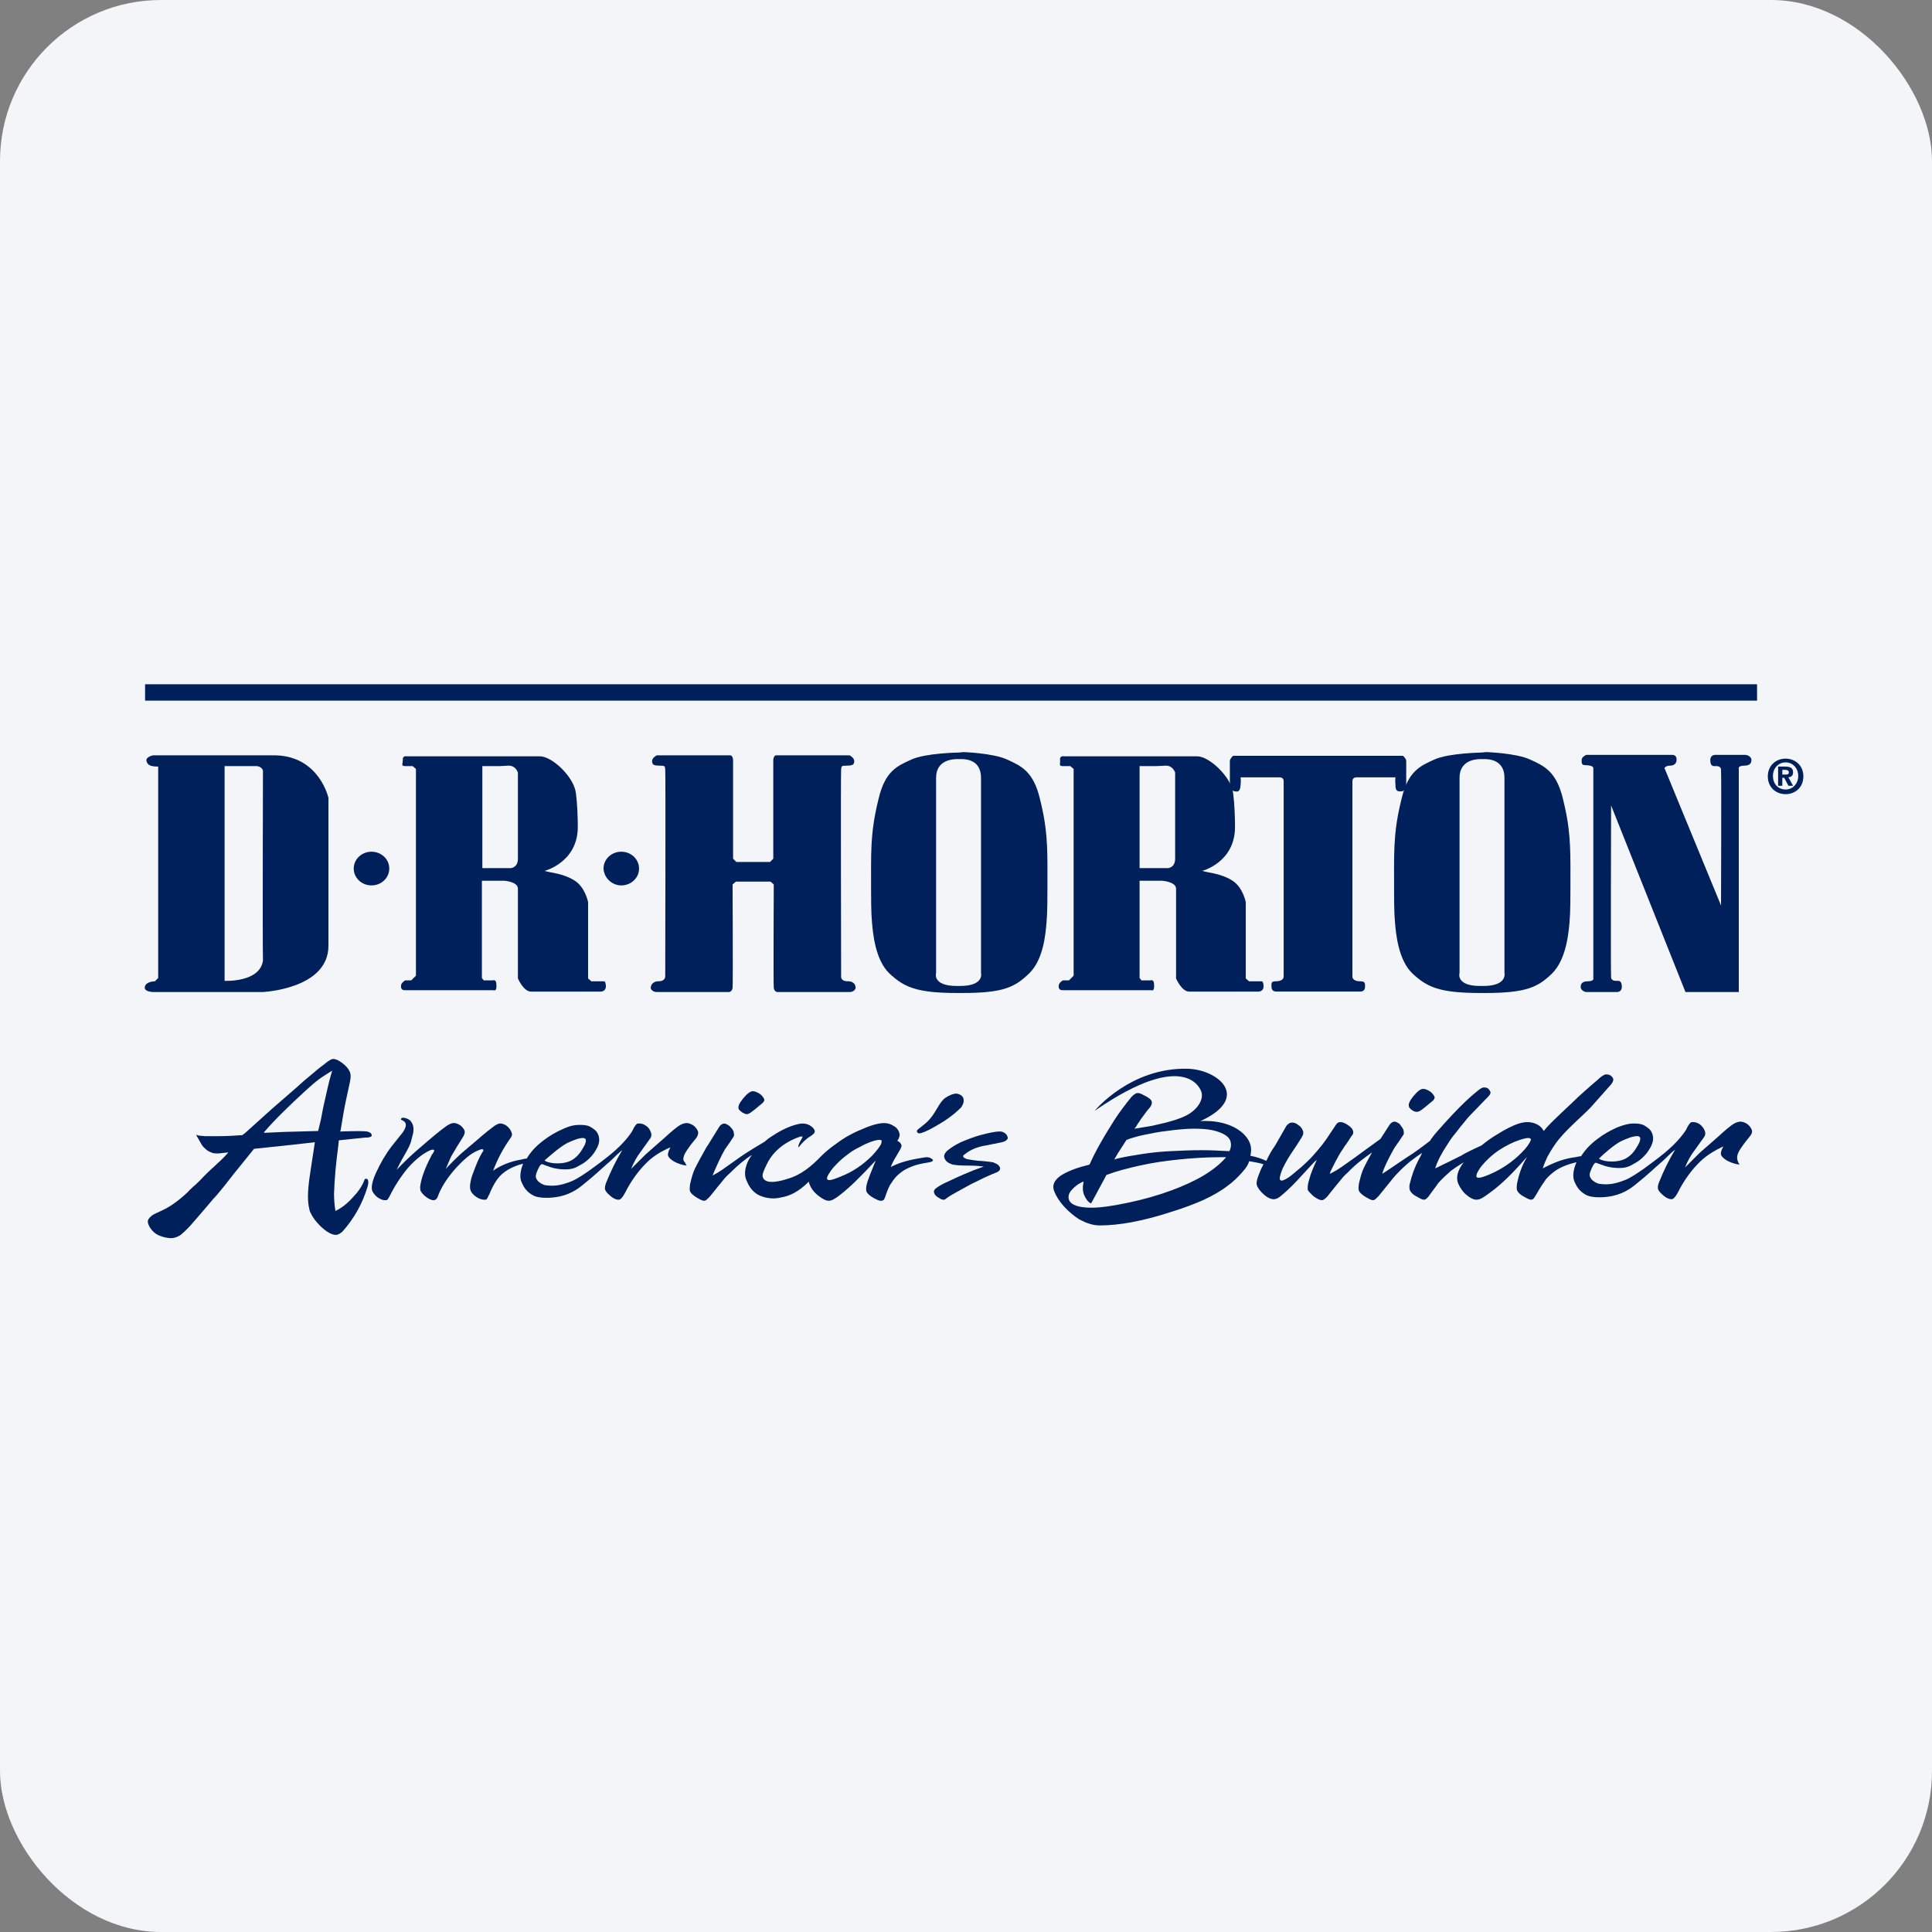
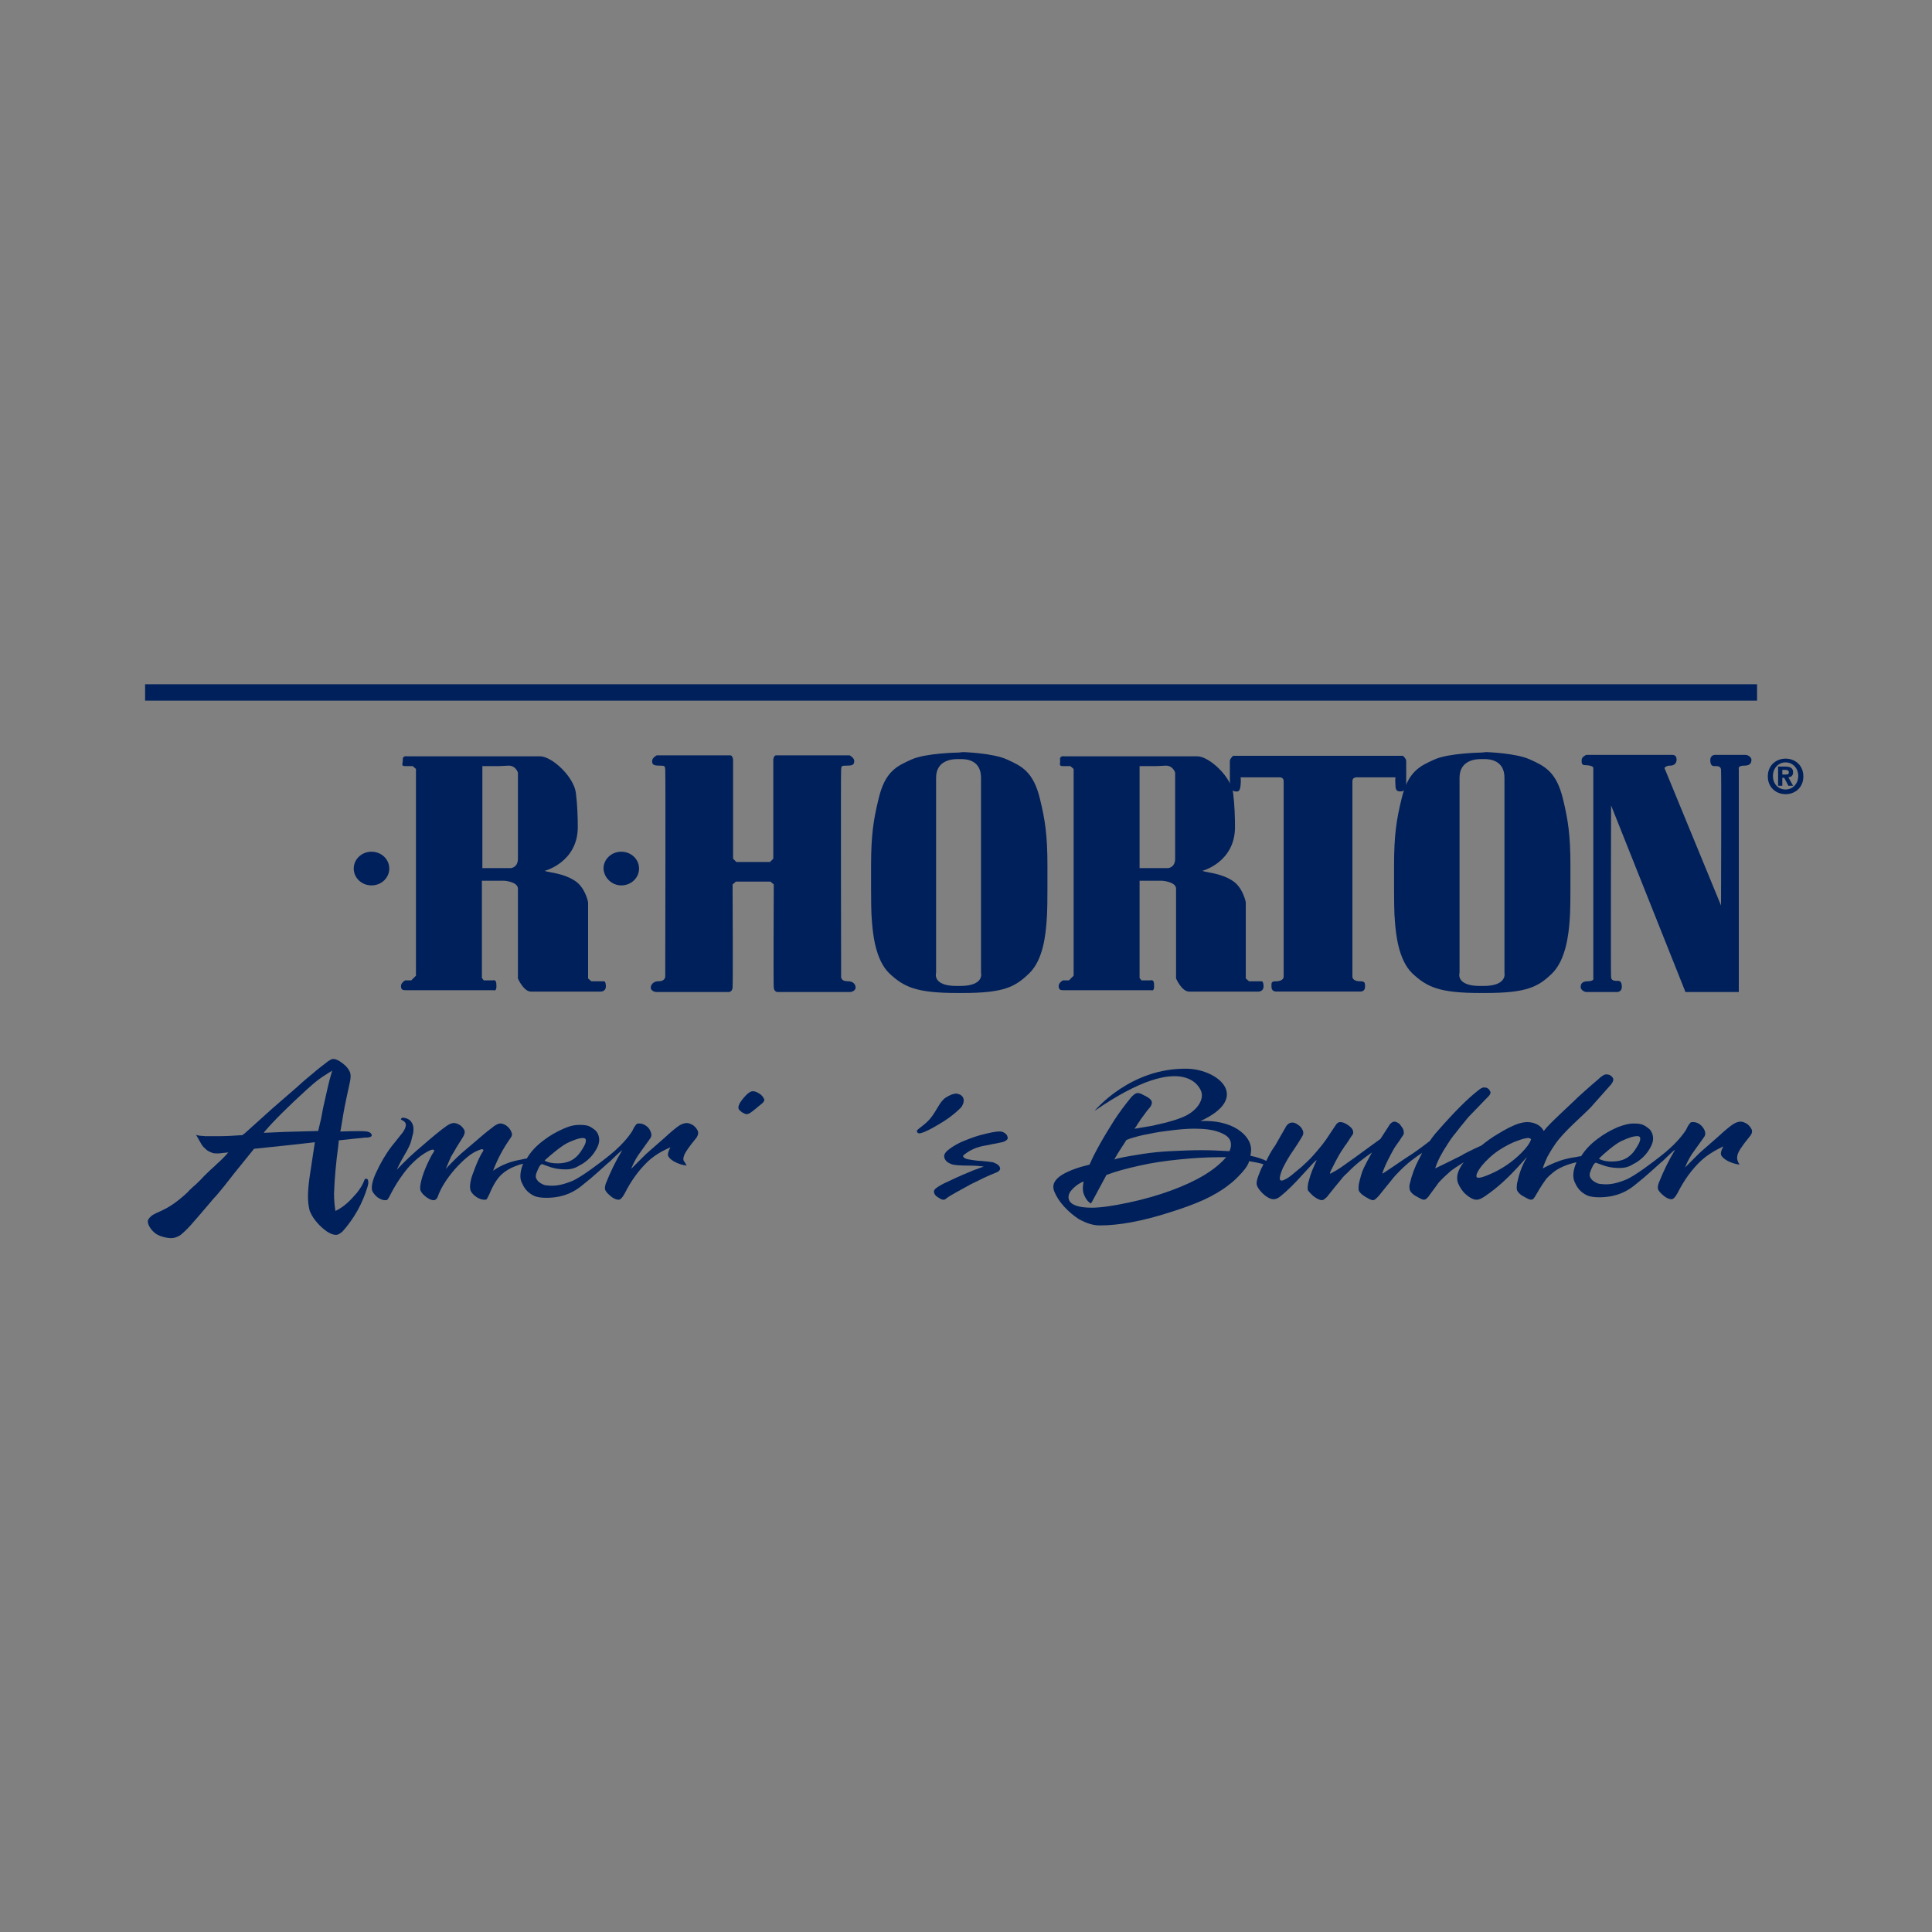
<svg xmlns="http://www.w3.org/2000/svg" width="96" height="96" viewBox="0 0 96 96" fill="none">
  <rect x="0" y="0" width="96" height="96" fill="#808080" stroke="none" />
-   <rect width="96" height="96" rx="8" fill="#F4F5F8" />
-   <path d="M12.787 38.068C13.112 38.138 13.066 38.37 13.066 38.37C13.066 38.37 13.043 46.598 13.066 47.737C12.903 48.83 11.16 48.736 11.16 48.736V38.068H12.787ZM11.392 37.533H7.604C7.604 37.533 7.232 37.603 7.279 37.812C7.326 38.021 7.488 38.091 7.86 38.091V48.597L7.697 48.76C7.697 48.76 7.302 48.76 7.209 48.992C7.115 49.225 7.418 49.294 7.65 49.294H13.043C13.043 49.294 16.32 49.155 16.32 46.993V39.648C16.32 39.648 15.879 37.602 13.717 37.533H11.392V37.533Z" fill="#00205B" />
  <path d="M18.46 43.995C18.948 43.995 19.343 43.623 19.343 43.158C19.343 42.693 18.947 42.321 18.46 42.321C17.972 42.321 17.577 42.693 17.577 43.158C17.577 43.623 17.972 43.995 18.46 43.995Z" fill="#00205B" />
  <path d="M30.871 43.995C31.359 43.995 31.754 43.623 31.754 43.158C31.754 42.693 31.358 42.321 30.871 42.321C30.383 42.321 29.988 42.693 29.988 43.158C30.011 43.623 30.406 43.995 30.871 43.995Z" fill="#00205B" />
  <path d="M26.827 37.58C27.431 37.58 28.524 38.602 28.617 39.416C28.687 39.95 28.71 40.625 28.71 41.089C28.71 42.856 27.06 43.274 27.06 43.274C27.339 43.367 27.967 43.391 28.524 43.739C29.082 44.064 29.222 44.831 29.222 44.831V48.62L29.384 48.76H29.942C30.035 48.76 30.081 48.737 30.105 48.969C30.128 49.295 29.826 49.272 29.826 49.272H26.386C26.014 49.272 25.735 48.62 25.735 48.62V44.158C25.735 43.809 25.06 43.763 25.06 43.763H23.945V48.597L24.038 48.714H24.456C24.527 48.714 24.666 48.644 24.666 48.946C24.689 49.295 24.527 49.202 24.527 49.202H20.133C20.017 49.202 19.924 49.179 19.924 48.993C19.924 48.83 20.133 48.714 20.133 48.714H20.435L20.668 48.481V38.208L20.506 38.068H20.157C19.901 38.068 20.017 37.975 20.017 37.743C19.994 37.534 20.227 37.581 20.227 37.581H26.828L26.827 37.58ZM24.735 38.068H23.968V43.136H25.386C25.386 43.136 25.735 43.113 25.735 42.671V38.394C25.735 38.394 25.641 38.044 25.27 38.044C24.921 38.068 24.735 38.068 24.735 38.068V38.068Z" fill="#00205B" />
  <path d="M59.484 37.58C60.088 37.58 61.181 38.602 61.274 39.416C61.344 39.95 61.367 40.625 61.367 41.089C61.367 42.856 59.74 43.274 59.74 43.274C60.019 43.367 60.647 43.391 61.205 43.739C61.762 44.064 61.902 44.831 61.902 44.831V48.62L62.065 48.76H62.622C62.715 48.76 62.762 48.737 62.785 48.969C62.808 49.295 62.506 49.272 62.506 49.272H59.089C58.717 49.272 58.438 48.62 58.438 48.62V44.158C58.438 43.809 57.741 43.763 57.741 43.763H56.625V48.597L56.718 48.714H57.137C57.207 48.714 57.346 48.644 57.346 48.946C57.369 49.295 57.207 49.202 57.207 49.202H52.814C52.697 49.202 52.604 49.179 52.604 48.993C52.604 48.83 52.814 48.714 52.814 48.714H53.116L53.348 48.481V38.208L53.186 38.068H52.837C52.581 38.068 52.697 37.975 52.674 37.743C52.651 37.534 52.884 37.581 52.884 37.581H59.485L59.484 37.58ZM57.392 38.068H56.625V43.136H58.043C58.043 43.136 58.392 43.113 58.392 42.671V38.394C58.392 38.394 58.298 38.044 57.927 38.044C57.555 38.068 57.392 38.068 57.392 38.068V38.068Z" fill="#00205B" />
  <path d="M37.542 43.807H38.285L38.448 43.947C38.448 43.947 38.425 48.898 38.448 49.084C38.471 49.269 38.611 49.293 38.611 49.293H42.213C42.423 49.293 42.515 49.154 42.515 49.084C42.515 49.013 42.492 48.758 42.12 48.758C41.748 48.758 41.795 48.503 41.795 48.503C41.795 48.503 41.772 38.391 41.795 38.228C41.818 38.066 41.795 38.043 42.097 38.043C42.399 38.043 42.446 37.973 42.446 37.81C42.446 37.648 42.213 37.531 42.213 37.531H38.564C38.447 37.531 38.424 37.741 38.424 37.741V42.669L38.262 42.831H36.588L36.426 42.669V37.741C36.426 37.741 36.403 37.531 36.286 37.531H32.636C32.636 37.531 32.404 37.648 32.404 37.81C32.404 37.973 32.45 38.043 32.753 38.043C33.056 38.043 33.032 38.066 33.055 38.228C33.078 38.391 33.055 48.503 33.055 48.503C33.055 48.503 33.078 48.758 32.73 48.758C32.382 48.758 32.334 49.014 32.334 49.084C32.334 49.153 32.428 49.293 32.636 49.293H36.239C36.239 49.293 36.379 49.27 36.402 49.084C36.425 48.897 36.402 43.947 36.402 43.947L36.564 43.807H37.54" fill="#00205B" />
  <path d="M47.56 49.341C45.514 49.341 44.91 49.039 44.189 48.365C43.492 47.691 43.376 46.389 43.329 45.831C43.283 45.297 43.283 44.925 43.283 43.019C43.283 41.508 43.4 40.741 43.655 39.696C43.98 38.324 44.562 38.068 45.283 37.743C45.98 37.418 47.63 37.394 47.63 37.394L47.863 37.371C47.863 37.371 49.351 37.417 50.048 37.743C50.768 38.068 51.349 38.347 51.675 39.696C51.931 40.742 52.047 41.508 52.047 43.019C52.047 44.925 52.047 45.274 52.001 45.831C51.955 46.366 51.862 47.667 51.141 48.365C50.444 49.039 49.886 49.341 47.841 49.341H47.562H47.56ZM47.7 48.992C48.931 48.992 48.746 48.341 48.746 48.341V38.648C48.746 37.766 48.025 37.718 47.746 37.718H47.584C47.328 37.718 46.514 37.765 46.514 38.648V48.341C46.514 48.341 46.305 48.992 47.537 48.992H47.7Z" fill="#00205B" />
  <path d="M73.547 49.341C71.501 49.341 70.897 49.039 70.176 48.365C69.479 47.691 69.362 46.389 69.316 45.831C69.27 45.297 69.27 44.925 69.27 43.019C69.27 41.508 69.386 40.741 69.642 39.696C69.967 38.324 70.549 38.068 71.269 37.743C71.967 37.418 73.617 37.394 73.617 37.394L73.85 37.371C73.85 37.371 75.337 37.417 76.035 37.743C76.755 38.068 77.336 38.347 77.662 39.696C77.918 40.742 78.034 41.508 78.034 43.019C78.034 44.925 78.034 45.274 77.988 45.831C77.942 46.366 77.825 47.667 77.128 48.365C76.431 49.039 75.873 49.341 73.804 49.341H73.549H73.547ZM73.709 48.992C74.918 48.992 74.756 48.341 74.756 48.341V38.648C74.756 37.766 74.012 37.718 73.756 37.718H73.594C73.338 37.718 72.524 37.765 72.524 38.648V48.341C72.524 48.341 72.315 48.992 73.547 48.992H73.709V48.992Z" fill="#00205B" />
  <path d="M65.691 37.556H69.712C69.712 37.556 69.874 37.695 69.874 37.812V39.043C69.874 39.043 69.851 39.322 69.618 39.322C69.385 39.345 69.339 39.229 69.339 38.997C69.316 38.741 69.339 38.625 69.339 38.625H67.433C67.433 38.625 67.201 38.602 67.201 38.811V48.527C67.201 48.527 67.177 48.76 67.596 48.76C67.829 48.76 67.829 48.853 67.829 49.016C67.829 49.178 67.758 49.271 67.573 49.271H63.435C63.25 49.271 63.179 49.178 63.179 49.016C63.179 48.853 63.156 48.76 63.389 48.76C63.807 48.76 63.784 48.527 63.784 48.527V38.811C63.784 38.601 63.552 38.625 63.552 38.625H61.645C61.645 38.625 61.669 38.764 61.645 38.997C61.622 39.253 61.575 39.369 61.367 39.322C61.134 39.299 61.111 39.043 61.111 39.043V37.812C61.111 37.695 61.273 37.556 61.273 37.556H65.69H65.691Z" fill="#00205B" />
  <path d="M83.751 49.294H86.4V38.207C86.4 38.207 86.33 38.044 86.679 38.044C87.028 38.044 87.028 37.835 87.028 37.742C87.028 37.65 86.889 37.51 86.726 37.51H85.215C85.215 37.51 84.983 37.51 84.983 37.765C84.983 37.975 85.053 38.067 85.168 38.067C85.284 38.067 85.493 38.044 85.517 38.23C85.54 38.486 85.517 44.994 85.517 44.994L82.705 38.16C82.705 38.16 82.775 38.044 82.984 38.044C83.193 38.044 83.309 37.927 83.309 37.742C83.309 37.556 83.193 37.509 83.1 37.509H78.823C78.823 37.509 78.59 37.602 78.59 37.765C78.59 37.927 78.59 38.02 78.776 38.02C78.961 38.02 79.171 38.067 79.171 38.16V48.596C79.171 48.596 79.241 48.759 78.892 48.759C78.543 48.759 78.543 48.969 78.543 49.061C78.543 49.153 78.682 49.294 78.845 49.294H80.356C80.356 49.294 80.588 49.294 80.588 49.038C80.588 48.828 80.518 48.736 80.403 48.736C80.287 48.736 80.078 48.759 80.054 48.573C80.031 48.341 80.054 40.02 80.054 40.02L83.75 49.294H83.751Z" fill="#00205B" />
  <path d="M88.725 39.462C88.261 39.462 87.842 39.137 87.842 38.579C87.842 38.021 88.261 37.696 88.725 37.696C89.19 37.696 89.608 38.021 89.608 38.579C89.608 39.137 89.19 39.462 88.725 39.462ZM88.725 37.882C88.376 37.882 88.097 38.161 88.097 38.556C88.097 38.974 88.376 39.23 88.725 39.23C89.074 39.23 89.353 38.951 89.353 38.556C89.353 38.161 89.074 37.882 88.725 37.882ZM88.563 39.044H88.353V38.091H88.702C88.958 38.091 89.097 38.161 89.097 38.37C89.097 38.555 89.004 38.602 88.865 38.625L89.097 39.044H88.865L88.655 38.648H88.562V39.044H88.563ZM88.748 38.486C88.842 38.486 88.888 38.463 88.888 38.37C88.888 38.276 88.771 38.253 88.702 38.253H88.563V38.486H88.748V38.486Z" fill="#00205B" />
  <path d="M87.307 34H7.209V34.814H87.307V34Z" fill="#00205B" />
  <path d="M18.18 58.569C18.134 58.569 18.11 58.616 18.087 58.686C18.017 58.871 17.901 59.058 17.738 59.267C17.575 59.452 17.413 59.639 17.226 59.801C17.041 59.964 16.854 60.08 16.669 60.173C16.622 59.895 16.598 59.616 16.598 59.314C16.621 58.593 16.692 57.803 16.808 56.943L16.831 56.71V56.664L17.482 56.594L18.156 56.524H18.273C18.435 56.501 18.505 56.454 18.458 56.361C18.435 56.291 18.342 56.245 18.226 56.222C18.063 56.199 17.645 56.199 16.971 56.222H16.9L16.923 56.176L17.063 55.339C17.133 54.92 17.248 54.409 17.388 53.759C17.434 53.549 17.434 53.386 17.388 53.27C17.318 53.108 17.202 52.968 17.016 52.829C16.83 52.689 16.691 52.619 16.551 52.619C16.481 52.619 16.412 52.665 16.296 52.736L16.179 52.829C16.04 52.945 15.83 53.084 15.598 53.293C15.342 53.503 15.063 53.735 14.761 54.014L13.53 55.083L12.135 56.338C12.112 56.338 12.089 56.361 12.042 56.408H11.972C11.646 56.431 11.274 56.455 10.925 56.455H10.182C10.042 56.431 9.903 56.455 9.74 56.384C9.857 56.594 9.95 56.757 10.019 56.873C10.089 56.989 10.159 57.035 10.229 57.105C10.299 57.176 10.392 57.222 10.508 57.268C10.601 57.314 10.717 57.314 10.81 57.314C10.856 57.314 10.926 57.314 11.066 57.291L11.298 57.268H11.345L11.321 57.291C11.159 57.477 10.972 57.663 10.787 57.826C10.717 57.896 10.624 57.989 10.485 58.105C10.368 58.221 10.183 58.384 9.996 58.593C9.857 58.733 9.717 58.872 9.601 58.965C9.485 59.082 9.391 59.151 9.345 59.221C8.113 60.383 7.672 60.128 7.37 60.593C7.277 60.755 7.463 61.081 7.695 61.267C7.928 61.453 8.323 61.523 8.508 61.523C8.648 61.523 8.787 61.476 8.95 61.383C9.066 61.29 9.252 61.127 9.462 60.895C9.717 60.616 11.274 58.78 10.694 59.454C10.531 59.663 10.879 59.291 11.646 58.292L12.135 57.688L12.623 57.084L13.507 56.991L14.389 56.898L15.017 56.828L15.645 56.757L15.529 57.525L15.413 58.292C15.296 59.036 15.273 59.57 15.342 59.942C15.366 60.082 15.389 60.198 15.436 60.267C15.506 60.43 15.621 60.593 15.761 60.756C15.923 60.942 16.086 61.081 16.249 61.197C16.435 61.314 16.574 61.36 16.691 61.36C16.807 61.36 16.9 61.29 17.016 61.197C17.597 60.546 18.015 59.803 18.271 58.943C18.294 58.827 18.317 58.758 18.294 58.711C18.294 58.594 18.248 58.571 18.178 58.571L18.18 58.569ZM16.274 54.083C16.204 54.385 16.135 54.687 16.064 55.013L15.948 55.617L15.809 56.198L14.972 56.221L14.135 56.244L13.624 56.267L13.112 56.29L13.135 56.244C13.647 55.64 14.344 54.966 15.204 54.175C15.437 53.966 15.645 53.78 15.832 53.641C16.017 53.501 16.25 53.362 16.506 53.199C16.413 53.501 16.343 53.78 16.273 54.082L16.274 54.083Z" fill="#00205B" />
  <path d="M33.986 57.43C34.032 57.29 34.149 57.128 34.335 56.872L34.614 56.523C34.684 56.407 34.707 56.313 34.684 56.221C34.638 56.105 34.568 56.011 34.452 55.919C34.335 55.849 34.219 55.803 34.127 55.803C34.01 55.803 33.871 55.849 33.731 55.942C33.592 56.035 33.336 56.244 33.011 56.546L32.267 57.197C32.151 57.29 32.035 57.407 31.895 57.546C31.756 57.686 31.57 57.871 31.36 58.081C31.5 57.732 31.663 57.453 31.825 57.244L32.29 56.593C32.383 56.477 32.383 56.36 32.336 56.244C32.29 56.128 32.219 56.011 32.103 55.942C32.01 55.872 31.894 55.826 31.778 55.826C31.708 55.826 31.662 55.826 31.639 55.849C31.616 55.872 31.569 55.919 31.499 56.035L31.406 56.22C31.22 56.499 30.871 56.964 30.081 57.568C29.871 57.731 28.919 58.475 28.43 58.684C27.802 58.94 27.477 58.94 27.105 58.894C26.966 58.87 26.78 58.754 26.71 58.661C26.617 58.545 26.594 58.451 26.664 58.266C26.734 58.08 26.849 57.824 26.943 57.847C27.221 57.941 27.477 58.08 27.965 58.103C28.407 58.126 28.593 58.033 28.825 57.894C29.058 57.777 29.313 57.568 29.499 57.313C29.709 57.011 29.824 56.755 29.755 56.476C29.732 56.383 29.685 56.266 29.592 56.174C29.476 56.081 29.36 55.988 29.22 55.941C29.058 55.895 28.895 55.895 28.802 55.895C28.592 55.895 28.383 55.918 28.011 56.081C27.639 56.243 27.314 56.43 27.012 56.662C26.64 56.941 26.361 57.242 26.175 57.568C26.105 57.568 26.013 57.592 25.919 57.615C25.362 57.708 24.897 57.894 24.502 58.172C24.711 57.615 24.99 57.08 25.385 56.522C25.455 56.429 25.455 56.337 25.408 56.243C25.362 56.127 25.291 56.034 25.175 55.941C25.082 55.871 24.966 55.825 24.85 55.825C24.78 55.825 24.688 55.871 24.571 55.941C24.386 56.081 24.083 56.313 23.688 56.662L22.921 57.313C22.642 57.568 22.386 57.824 22.153 58.08C22.2 57.964 22.27 57.801 22.339 57.639C22.385 57.522 22.432 57.429 22.479 57.36C22.525 57.289 22.572 57.197 22.618 57.127C22.664 57.034 22.804 56.825 22.99 56.523C23.083 56.383 23.107 56.267 23.083 56.174C23.037 56.081 22.967 55.988 22.874 55.918C22.757 55.848 22.664 55.802 22.549 55.802C22.455 55.802 22.339 55.848 22.2 55.941C21.898 56.151 21.479 56.499 20.945 56.964C20.526 57.313 20.108 57.707 19.713 58.125C19.898 57.73 20.062 57.451 20.224 57.172L20.34 56.94C20.457 56.684 20.434 56.638 20.503 56.405C20.526 56.359 20.573 56.126 20.526 55.94C20.503 55.847 20.456 55.755 20.364 55.661C20.317 55.638 20.27 55.591 20.178 55.568C20.108 55.545 19.945 55.498 19.922 55.614C19.899 55.685 20.411 55.685 20.015 56.266L19.458 56.963C19.156 57.358 18.9 57.8 18.667 58.311C18.482 58.729 18.434 59.031 18.505 59.194C18.551 59.287 18.644 59.404 18.76 59.496C18.9 59.589 19.016 59.636 19.109 59.636C19.18 59.636 19.226 59.636 19.249 59.612C19.272 59.589 19.319 59.519 19.365 59.427C19.621 58.915 19.923 58.45 20.272 58.032C20.621 57.637 20.992 57.335 21.341 57.172C21.435 57.126 21.481 57.126 21.504 57.126C21.527 57.126 21.55 57.126 21.574 57.149C21.574 57.172 21.574 57.196 21.551 57.242L21.505 57.313L21.459 57.383C21.11 58.034 20.924 58.569 20.878 58.963C20.878 59.056 20.878 59.126 20.901 59.172C20.947 59.266 21.04 59.382 21.203 59.498C21.342 59.591 21.436 59.637 21.552 59.637C21.622 59.637 21.691 59.591 21.738 59.498C21.9 59.033 22.179 58.591 22.597 58.103C23.016 57.639 23.388 57.313 23.736 57.173C23.852 57.127 23.899 57.103 23.946 57.103C23.993 57.103 24.016 57.126 24.016 57.149C24.016 57.172 24.016 57.196 23.993 57.219L23.947 57.289C23.853 57.452 23.737 57.685 23.621 57.987C23.506 58.289 23.412 58.522 23.389 58.684C23.343 58.894 23.343 59.056 23.389 59.172C23.435 59.266 23.528 59.382 23.668 59.475C23.807 59.568 23.947 59.614 24.063 59.614C24.109 59.614 24.156 59.614 24.179 59.591C24.202 59.568 24.225 59.521 24.249 59.475C24.249 59.452 24.272 59.428 24.296 59.381C24.319 59.334 24.342 59.288 24.366 59.219C24.551 58.8 24.738 58.522 24.947 58.336C25.132 58.173 25.365 58.034 25.621 57.941C25.737 57.894 25.877 57.847 25.993 57.824C25.853 58.173 25.807 58.522 25.923 58.754C26.016 58.964 26.155 59.243 26.551 59.428C26.83 59.545 27.364 59.545 27.806 59.452C28.457 59.312 28.828 58.987 29.107 58.754C29.409 58.522 29.99 57.987 30.2 57.801C30.385 57.662 30.641 57.36 30.92 57.15C30.595 57.685 30.339 58.219 30.106 58.8C30.06 58.94 30.036 59.056 30.083 59.149C30.129 59.243 30.223 59.335 30.362 59.452C30.502 59.568 30.641 59.614 30.734 59.614C30.828 59.614 30.92 59.521 31.036 59.312C31.361 58.661 31.757 58.126 32.198 57.708C32.5 57.429 32.872 57.196 33.314 57.011C33.197 57.22 33.174 57.36 33.197 57.429C33.244 57.545 33.36 57.639 33.523 57.731C33.708 57.824 33.895 57.894 34.127 57.917C34.08 57.87 34.056 57.8 34.033 57.754C33.94 57.684 33.94 57.568 33.987 57.429L33.986 57.43ZM28.175 56.802C28.524 56.639 28.779 56.546 28.966 56.546C29.036 56.546 29.082 56.569 29.105 56.616C29.128 56.686 29.105 56.826 28.989 57.011C28.873 57.197 28.687 57.569 28.222 57.732C27.803 57.871 27.222 57.802 27.06 57.662C27.293 57.452 27.827 56.987 28.175 56.802V56.802Z" fill="#00205B" />
  <path d="M87.051 56.152C87.005 56.035 86.935 55.942 86.819 55.85C86.702 55.779 86.586 55.733 86.493 55.733C86.377 55.733 86.238 55.779 86.098 55.873C85.959 55.966 85.703 56.175 85.378 56.477L84.634 57.128C84.518 57.221 84.402 57.337 84.262 57.477C84.123 57.616 83.937 57.802 83.728 58.012C83.867 57.663 84.029 57.384 84.192 57.175L84.657 56.524C84.75 56.407 84.75 56.291 84.703 56.175C84.657 56.058 84.563 55.942 84.47 55.873C84.377 55.803 84.26 55.756 84.145 55.756C84.075 55.756 84.029 55.756 84.006 55.779C83.983 55.803 83.935 55.85 83.866 55.965L83.773 56.151C83.587 56.43 83.238 56.894 82.448 57.499C82.238 57.662 81.286 58.406 80.797 58.615C80.169 58.871 79.844 58.871 79.472 58.824C79.333 58.801 79.147 58.685 79.077 58.592C78.984 58.475 78.96 58.382 79.031 58.196C79.101 58.011 79.216 57.755 79.31 57.778C79.588 57.871 79.844 58.011 80.332 58.034C80.773 58.057 80.96 57.964 81.192 57.824C81.424 57.708 81.68 57.499 81.866 57.243C82.076 56.941 82.191 56.686 82.122 56.407C82.099 56.313 82.052 56.197 81.959 56.105C81.843 56.011 81.727 55.919 81.587 55.872C81.424 55.826 81.262 55.826 81.169 55.826C80.959 55.826 80.75 55.872 80.378 56.011C80.006 56.174 79.681 56.36 79.379 56.592C79.03 56.848 78.751 57.15 78.565 57.452C78.495 57.452 78.403 57.475 78.286 57.498C78.077 57.521 77.914 57.569 77.798 57.592C77.426 57.685 77.054 57.847 76.659 58.056C76.729 57.823 76.822 57.638 76.892 57.475C76.985 57.313 77.102 57.103 77.264 56.871C77.682 56.243 78.635 55.454 79.054 55.011L79.961 53.989C80.077 53.873 80.216 53.687 80.146 53.571C80.053 53.408 79.914 53.385 79.797 53.385C79.704 53.385 79.518 53.524 79.402 53.641C78.96 54.013 78.426 54.501 78.426 54.501C78.054 54.873 76.961 55.849 76.729 56.174L76.706 56.197C76.636 56.058 76.52 55.941 76.381 55.872C76.242 55.802 76.079 55.756 75.893 55.756C75.776 55.756 75.637 55.779 75.474 55.826C75.125 55.942 74.777 56.128 74.405 56.36C74.126 56.523 73.87 56.709 73.614 56.918C73.15 57.128 72.684 57.36 72.638 57.407C72.313 57.569 71.708 57.871 71.313 58.058C71.429 57.686 71.638 57.29 71.917 56.872C72.033 56.686 72.173 56.477 72.335 56.291C72.498 56.081 72.637 55.896 72.8 55.71C72.939 55.525 73.079 55.385 73.195 55.269L73.823 54.618C73.939 54.501 74.102 54.362 74.056 54.246C74.033 54.199 74.01 54.175 73.986 54.129C73.892 54.036 73.823 54.036 73.73 54.036C73.637 54.036 73.544 54.106 73.428 54.199C73.265 54.338 72.684 54.756 71.313 56.337C71.22 56.454 71.127 56.57 71.057 56.686C70.755 56.919 70.337 57.244 69.848 57.546C69.22 57.965 68.662 58.36 68.686 58.314C68.78 57.965 69.128 57.314 69.29 57.035L69.337 56.965C69.522 56.709 69.616 56.57 69.639 56.524C69.709 56.431 69.755 56.361 69.755 56.314C69.755 56.267 69.755 56.221 69.732 56.129C69.686 56.035 69.616 55.943 69.546 55.85C69.453 55.779 69.361 55.733 69.29 55.733C69.22 55.733 69.128 55.779 69.058 55.873L68.593 56.593C68.291 56.803 67.803 57.174 67.315 57.523C66.687 57.965 66.525 58.104 66.153 58.291C66.153 58.291 65.991 58.43 66.176 58.081C66.199 58.035 66.478 57.453 66.688 57.151C66.711 57.105 66.758 57.058 66.781 57.011C66.804 56.965 66.851 56.895 66.897 56.849C66.944 56.779 66.968 56.733 66.991 56.709C67.13 56.477 67.224 56.36 67.224 56.36C67.247 56.29 67.247 56.221 67.224 56.175C67.2 56.081 67.107 55.989 66.968 55.896C66.828 55.803 66.712 55.756 66.596 55.756C66.502 55.756 66.433 55.803 66.363 55.919C66.153 56.221 66.014 56.454 65.898 56.616C65.782 56.779 65.642 56.965 65.48 57.151C65.317 57.337 65.201 57.476 65.108 57.569C65.014 57.663 64.875 57.802 64.666 57.988C64.55 58.081 64.41 58.197 64.248 58.337C64.085 58.476 63.946 58.569 63.83 58.616C63.783 58.639 63.736 58.662 63.69 58.662C63.644 58.662 63.597 58.639 63.597 58.592C63.574 58.522 63.62 58.336 63.736 58.057C63.876 57.778 64.038 57.476 64.271 57.15C64.387 56.988 64.481 56.825 64.573 56.686C64.666 56.546 64.713 56.453 64.736 56.407C64.759 56.36 64.759 56.313 64.759 56.29C64.759 56.267 64.759 56.22 64.736 56.174C64.689 56.058 64.619 55.964 64.503 55.895C64.387 55.802 64.293 55.779 64.201 55.779C64.109 55.779 64.015 55.825 63.922 55.941L63.364 56.917C63.178 57.173 63.039 57.429 62.923 57.685C62.737 57.592 62.481 57.499 62.132 57.429C62.132 57.336 62.318 56.894 61.83 56.383C61.04 55.569 59.645 55.709 59.645 55.709C62.178 54.547 60.552 53.151 59.017 53.105C56.158 53.035 54.391 55.197 54.391 55.197C59.04 51.99 59.691 54.244 59.691 54.244C59.831 54.616 59.506 55.22 58.738 55.522C58.389 55.661 58.274 55.685 57.948 55.778C57.762 55.824 57.344 55.917 57.251 55.94C56.832 56.011 56.553 56.057 56.414 56.08H56.368L56.391 56.057C56.437 56.011 56.484 55.94 56.53 55.847C56.6 55.754 56.647 55.685 56.67 55.638C56.902 55.312 57.065 55.103 57.134 55.034C57.227 54.917 57.251 54.801 57.227 54.732C57.204 54.638 57.065 54.522 56.809 54.407C56.693 54.336 56.599 54.313 56.53 54.313C56.437 54.313 56.345 54.383 56.228 54.499C55.903 54.894 55.624 55.266 55.368 55.661C55.136 56.033 54.904 56.404 54.694 56.776C54.485 57.148 54.299 57.497 54.16 57.823L54.136 57.869C53.556 58.008 53.114 58.171 52.765 58.38C52.393 58.613 52.253 58.892 52.393 59.217C52.486 59.45 52.649 59.706 52.881 59.961C53.114 60.216 53.37 60.425 53.625 60.589C53.974 60.774 54.299 60.891 54.647 60.891C55.6 60.891 56.762 60.681 58.133 60.239C58.808 60.03 59.365 59.821 59.83 59.612C60.272 59.402 60.69 59.17 61.039 58.891C61.295 58.706 61.504 58.496 61.713 58.263C61.923 58.031 62.038 57.845 62.062 57.705H62.108C62.387 57.752 62.62 57.799 62.759 57.845H62.782C62.736 57.938 62.712 58.008 62.666 58.078C62.55 58.356 62.48 58.542 62.456 58.658C62.433 58.775 62.433 58.868 62.48 58.961C62.55 59.1 62.665 59.239 62.829 59.379C62.991 59.518 63.154 59.589 63.293 59.589C63.386 59.589 63.503 59.542 63.618 59.449C63.967 59.17 64.339 58.798 64.734 58.356L65.269 57.776C65.292 57.752 65.339 57.705 65.431 57.636C65.269 57.985 65.129 58.31 65.059 58.589C64.966 58.868 64.966 59.054 64.989 59.147C64.989 59.147 65.151 59.357 65.314 59.472C65.477 59.588 65.593 59.635 65.686 59.635C65.732 59.635 65.779 59.612 65.802 59.589C65.826 59.565 65.942 59.495 66.012 59.379C66.245 59.077 66.43 58.867 66.501 58.775C66.686 58.542 66.756 58.45 66.942 58.286C67.431 57.775 67.825 57.519 68.174 57.264C67.988 57.589 67.872 57.822 67.779 58.008C67.662 58.24 67.593 58.519 67.523 58.821C67.5 58.984 67.5 59.1 67.523 59.17C67.569 59.263 67.662 59.356 67.848 59.472C68.011 59.565 68.127 59.635 68.22 59.635C68.266 59.635 68.314 59.612 68.337 59.589C68.36 59.565 68.453 59.495 68.546 59.379C68.779 59.077 68.965 58.867 69.035 58.775C69.22 58.542 69.29 58.45 69.476 58.263C69.941 57.775 70.313 57.52 70.662 57.287C70.616 57.403 70.546 57.52 70.499 57.612C70.29 58.008 70.15 58.403 70.058 58.798C70.012 58.937 70.035 59.054 70.058 59.147C70.104 59.24 70.197 59.357 70.383 59.449C70.546 59.542 70.662 59.612 70.755 59.612C70.801 59.612 70.848 59.589 70.871 59.565C70.895 59.542 70.965 59.495 71.034 59.38C71.267 59.078 71.406 58.868 71.475 58.776C71.661 58.566 71.917 58.334 72.103 58.172C72.197 58.102 72.429 57.939 72.731 57.753C72.429 58.149 72.336 58.497 72.453 58.8C72.546 59.009 72.662 59.195 72.848 59.357C73.033 59.52 73.22 59.613 73.359 59.613C73.453 59.613 73.522 59.59 73.615 59.543C73.708 59.497 73.848 59.404 74.034 59.264C74.614 58.846 75.195 58.265 75.823 57.544L75.87 57.498L75.846 57.544C75.614 57.939 75.474 58.357 75.382 58.799C75.359 58.961 75.359 59.078 75.382 59.148C75.428 59.241 75.521 59.357 75.707 59.45C75.87 59.543 75.986 59.612 76.079 59.612C76.125 59.612 76.172 59.589 76.195 59.566C76.219 59.543 76.266 59.473 76.335 59.357C76.544 58.984 76.707 58.753 76.823 58.589C76.94 58.45 77.102 58.31 77.288 58.171C77.567 57.985 77.916 57.846 78.334 57.752C78.172 58.125 78.125 58.473 78.241 58.729C78.334 58.938 78.474 59.217 78.869 59.403C79.148 59.519 79.683 59.519 80.124 59.426C80.775 59.286 81.146 58.961 81.425 58.729C81.727 58.496 82.308 57.961 82.518 57.776C82.704 57.636 82.959 57.334 83.238 57.124C82.913 57.659 82.657 58.194 82.425 58.775C82.378 58.914 82.354 59.031 82.401 59.124C82.448 59.217 82.541 59.31 82.68 59.426C82.82 59.542 82.959 59.589 83.052 59.589C83.146 59.589 83.238 59.495 83.355 59.286C83.68 58.635 84.075 58.101 84.516 57.682C84.818 57.403 85.191 57.171 85.632 56.962C85.516 57.172 85.493 57.311 85.516 57.38C85.562 57.497 85.678 57.59 85.841 57.682C86.026 57.776 86.213 57.845 86.445 57.868C86.398 57.822 86.375 57.752 86.352 57.705C86.305 57.589 86.305 57.473 86.352 57.333C86.398 57.194 86.514 57.031 86.701 56.776L86.979 56.426C87.05 56.333 87.073 56.241 87.05 56.148L87.051 56.152ZM80.543 56.709C80.892 56.547 81.147 56.454 81.357 56.454C81.427 56.454 81.473 56.477 81.496 56.524C81.519 56.594 81.496 56.733 81.38 56.919C81.264 57.105 81.078 57.477 80.612 57.639C80.194 57.779 79.613 57.71 79.451 57.569C79.683 57.337 80.218 56.872 80.543 56.709V56.709ZM58.206 59.15C57.578 59.383 56.858 59.592 56.091 59.754C55.324 59.917 54.697 60.01 54.255 60.01C53.581 60.01 53.209 59.871 53.117 59.615C53.07 59.475 53.093 59.313 53.233 59.15C53.372 58.988 53.558 58.825 53.837 58.709V58.755C53.791 58.988 53.791 59.22 53.883 59.406C53.953 59.569 54.046 59.708 54.208 59.801L54.278 59.685L54.929 58.476L54.953 58.43L54.976 58.384C55.464 58.198 55.998 58.059 56.626 57.919C57.23 57.78 57.881 57.687 58.555 57.617C59.229 57.548 59.927 57.501 60.601 57.501H60.926C60.368 58.152 59.461 58.687 58.206 59.151V59.15ZM61.088 57.198H61.018C60.6 57.175 60.182 57.152 59.717 57.152C59.205 57.152 58.695 57.175 58.206 57.198C57.718 57.221 57.23 57.268 56.788 57.337C56.324 57.408 55.906 57.477 55.51 57.57L55.44 57.593L55.37 57.616L55.393 57.57L55.556 57.291C55.602 57.221 55.672 57.106 55.765 56.966L55.975 56.641L56.045 56.618L56.161 56.572C56.394 56.502 56.696 56.409 57.114 56.339C57.533 56.246 57.928 56.2 58.323 56.153C58.719 56.107 59.044 56.083 59.346 56.083C59.834 56.083 60.229 56.129 60.554 56.246C60.88 56.362 61.066 56.502 61.135 56.687C61.182 56.827 61.182 57.012 61.089 57.199L61.088 57.198ZM76.058 56.663C76.011 56.803 75.872 57.012 75.593 57.291C75.152 57.733 74.64 58.082 74.059 58.337C73.78 58.454 73.594 58.523 73.478 58.523C73.408 58.523 73.362 58.5 73.362 58.453C73.362 58.43 73.362 58.383 73.385 58.314C73.501 58.058 73.71 57.802 74.013 57.523C74.315 57.244 74.641 57.035 75.012 56.849C75.152 56.779 75.314 56.709 75.524 56.639C75.733 56.569 75.873 56.546 75.942 56.546C76.011 56.546 76.035 56.569 76.058 56.592C76.082 56.615 76.082 56.639 76.058 56.662L76.058 56.663Z" fill="#00205B" />
-   <path d="M46.096 57.5C46.003 57.5 45.817 57.523 45.585 57.571C45.05 57.664 44.609 57.803 44.26 57.989C44.353 57.756 44.445 57.594 44.492 57.524L44.748 57.083C44.794 56.99 44.818 56.92 44.771 56.85C44.748 56.804 44.701 56.734 44.586 56.688C44.702 56.525 44.725 56.386 44.679 56.269C44.633 56.13 44.539 56.014 44.4 55.944C44.26 55.851 44.098 55.805 43.935 55.805C43.679 55.805 43.307 55.898 42.843 56.107C42.378 56.292 41.96 56.525 41.588 56.804C41.286 57.014 41.03 57.222 40.82 57.432C40.332 57.944 39.798 58.385 39.147 58.571C38.868 58.664 38.078 58.896 37.915 58.524C37.845 58.385 37.938 58.199 38.078 57.897C38.566 56.827 39.658 56.525 39.751 56.479C39.774 56.479 39.844 56.456 39.867 56.479C39.913 56.525 39.611 56.874 39.682 57.014C39.867 56.758 40.077 56.572 40.309 56.433C40.449 56.339 40.519 56.247 40.472 56.154C40.426 56.06 40.356 55.991 40.239 55.921C40.123 55.851 40.007 55.828 39.867 55.828C39.774 55.828 39.658 55.851 39.495 55.898C39.262 55.968 39.054 56.06 38.867 56.154C38.681 56.247 38.495 56.363 38.286 56.503C38.17 56.573 38.077 56.665 37.984 56.736C37.728 56.898 37.171 57.2 36.567 57.642C35.939 58.084 35.776 58.223 35.405 58.41C35.567 58.014 35.846 57.41 36.009 57.132L36.055 57.061C36.241 56.806 36.334 56.666 36.357 56.62C36.427 56.527 36.473 56.457 36.473 56.41C36.473 56.363 36.473 56.317 36.45 56.225C36.404 56.108 36.334 56.039 36.241 55.946C36.147 55.876 36.055 55.829 35.985 55.829C35.915 55.829 35.822 55.876 35.752 55.969L35.148 56.945L35.125 56.968C34.846 57.457 34.66 57.805 34.544 58.038C34.428 58.27 34.358 58.549 34.288 58.851C34.265 59.014 34.265 59.13 34.288 59.2C34.334 59.294 34.428 59.386 34.613 59.502C34.776 59.596 34.892 59.665 34.986 59.665C35.032 59.665 35.079 59.642 35.102 59.619C35.125 59.596 35.218 59.525 35.312 59.409C35.544 59.107 35.73 58.897 35.8 58.805C35.986 58.572 36.056 58.48 36.242 58.316C36.683 57.875 37.032 57.596 37.357 57.386C37.264 57.526 37.171 57.665 37.124 57.805C37.008 58.107 36.985 58.386 37.078 58.618C37.171 58.851 37.334 59.199 37.706 59.386C38.264 59.642 38.705 59.525 38.799 59.502C39.217 59.432 39.658 59.246 40.193 58.712C40.193 58.782 40.216 58.828 40.239 58.874C40.309 59.06 40.449 59.246 40.658 59.409C40.867 59.572 41.03 59.665 41.192 59.665C41.309 59.665 41.494 59.572 41.727 59.386C42.239 58.991 42.773 58.456 43.377 57.806L43.517 57.666L43.447 57.829C43.284 58.224 43.168 58.526 43.098 58.736C43.028 58.968 43.028 59.108 43.051 59.2C43.098 59.317 43.237 59.433 43.447 59.549C43.586 59.619 43.679 59.666 43.772 59.666C43.842 59.666 43.888 59.642 43.911 59.619C43.934 59.596 43.958 59.549 43.981 59.48C44.075 59.201 44.167 58.945 44.307 58.76C44.423 58.574 44.562 58.41 44.748 58.271C44.911 58.132 45.12 58.038 45.352 57.946C45.585 57.853 45.864 57.806 46.143 57.76C46.305 57.737 46.375 57.69 46.352 57.621C46.259 57.551 46.19 57.505 46.096 57.505V57.5ZM43.795 56.803C43.749 56.943 43.585 57.152 43.33 57.431C42.889 57.873 42.377 58.222 41.796 58.453C41.517 58.57 41.308 58.639 41.215 58.639C41.145 58.639 41.099 58.616 41.099 58.569C41.076 58.499 41.145 58.383 41.285 58.174C41.378 58.034 41.517 57.895 41.68 57.732C41.843 57.57 42.029 57.43 42.215 57.291C42.401 57.151 42.587 57.058 42.773 56.966C42.935 56.872 43.098 56.803 43.284 56.733C43.47 56.663 43.609 56.64 43.703 56.64C43.773 56.64 43.796 56.663 43.819 56.686C43.796 56.732 43.796 56.756 43.796 56.802L43.795 56.803Z" fill="#00205B" />
  <path d="M47.77 55.013C47.84 54.897 47.886 54.803 47.886 54.688C47.886 54.595 47.863 54.525 47.793 54.455C47.722 54.385 47.63 54.362 47.537 54.339C47.374 54.339 47.188 54.409 46.979 54.548C46.677 54.758 46.561 55.176 46.212 55.595C45.91 55.944 45.56 56.106 45.56 56.199C45.56 56.269 45.607 56.315 45.677 56.315C45.793 56.315 46.026 56.222 46.397 56.013C46.769 55.803 47.071 55.618 47.327 55.409C47.537 55.246 47.676 55.107 47.769 55.014L47.77 55.013Z" fill="#00205B" />
  <path d="M49.907 56.291C49.837 56.245 49.768 56.221 49.675 56.221C49.465 56.221 49.14 56.291 48.699 56.406C48.373 56.5 48.071 56.616 47.745 56.755C47.444 56.895 47.211 57.057 47.048 57.197C46.932 57.313 46.886 57.43 46.932 57.546C46.978 57.685 47.094 57.779 47.281 57.848C47.397 57.894 47.699 57.918 48.141 57.918C48.466 57.918 48.699 57.941 48.884 57.964C48.582 58.081 48.349 58.15 48.21 58.22C47.745 58.406 47.303 58.615 46.909 58.801C46.676 58.917 46.514 59.034 46.467 59.08C46.397 59.15 46.397 59.219 46.421 59.289C46.444 59.36 46.514 59.452 46.654 59.522C46.747 59.592 46.84 59.615 46.886 59.615C46.934 59.615 46.98 59.592 47.026 59.545C47.236 59.383 47.654 59.173 48.235 58.848C48.746 58.592 49.025 58.453 49.49 58.267C49.49 58.267 49.862 58.151 49.606 57.895C49.56 57.849 49.467 57.802 49.35 57.755C49.234 57.732 49.025 57.709 48.746 57.685C48.607 57.685 48.468 57.662 48.305 57.639C48.142 57.616 48.026 57.593 47.98 57.569C47.934 57.546 47.887 57.523 47.864 57.476C47.84 57.43 47.864 57.406 47.934 57.359C48.189 57.15 48.538 56.987 48.98 56.918L49.677 56.779C49.956 56.732 50.002 56.662 50.049 56.616C50.072 56.57 50.096 56.546 50.049 56.453C50.049 56.407 49.979 56.337 49.91 56.291H49.907Z" fill="#00205B" />
-   <path d="M70.154 55.153C70.247 55.223 70.316 55.246 70.409 55.246C70.456 55.246 70.526 55.223 70.595 55.176C70.665 55.13 70.758 55.059 70.897 54.943C71.013 54.85 71.083 54.78 71.153 54.733C71.269 54.64 71.315 54.548 71.269 54.478C71.223 54.384 71.153 54.292 71.037 54.222C70.92 54.152 70.827 54.105 70.711 54.105C70.596 54.105 70.433 54.222 70.223 54.478C70.037 54.71 69.967 54.873 70.013 54.989C70.013 55.035 70.083 55.106 70.153 55.152L70.154 55.153Z" fill="#00205B" />
  <path d="M36.869 55.269C36.962 55.315 37.031 55.362 37.101 55.362C37.148 55.362 37.218 55.339 37.287 55.292C37.357 55.246 37.45 55.176 37.589 55.059C37.705 54.966 37.775 54.897 37.845 54.85C37.961 54.756 38.007 54.664 37.961 54.594C37.915 54.501 37.845 54.408 37.728 54.338C37.612 54.268 37.519 54.222 37.403 54.222C37.288 54.222 37.124 54.338 36.915 54.594C36.729 54.827 36.659 54.989 36.705 55.105C36.728 55.152 36.775 55.199 36.868 55.268L36.869 55.269Z" fill="#00205B" />
</svg>